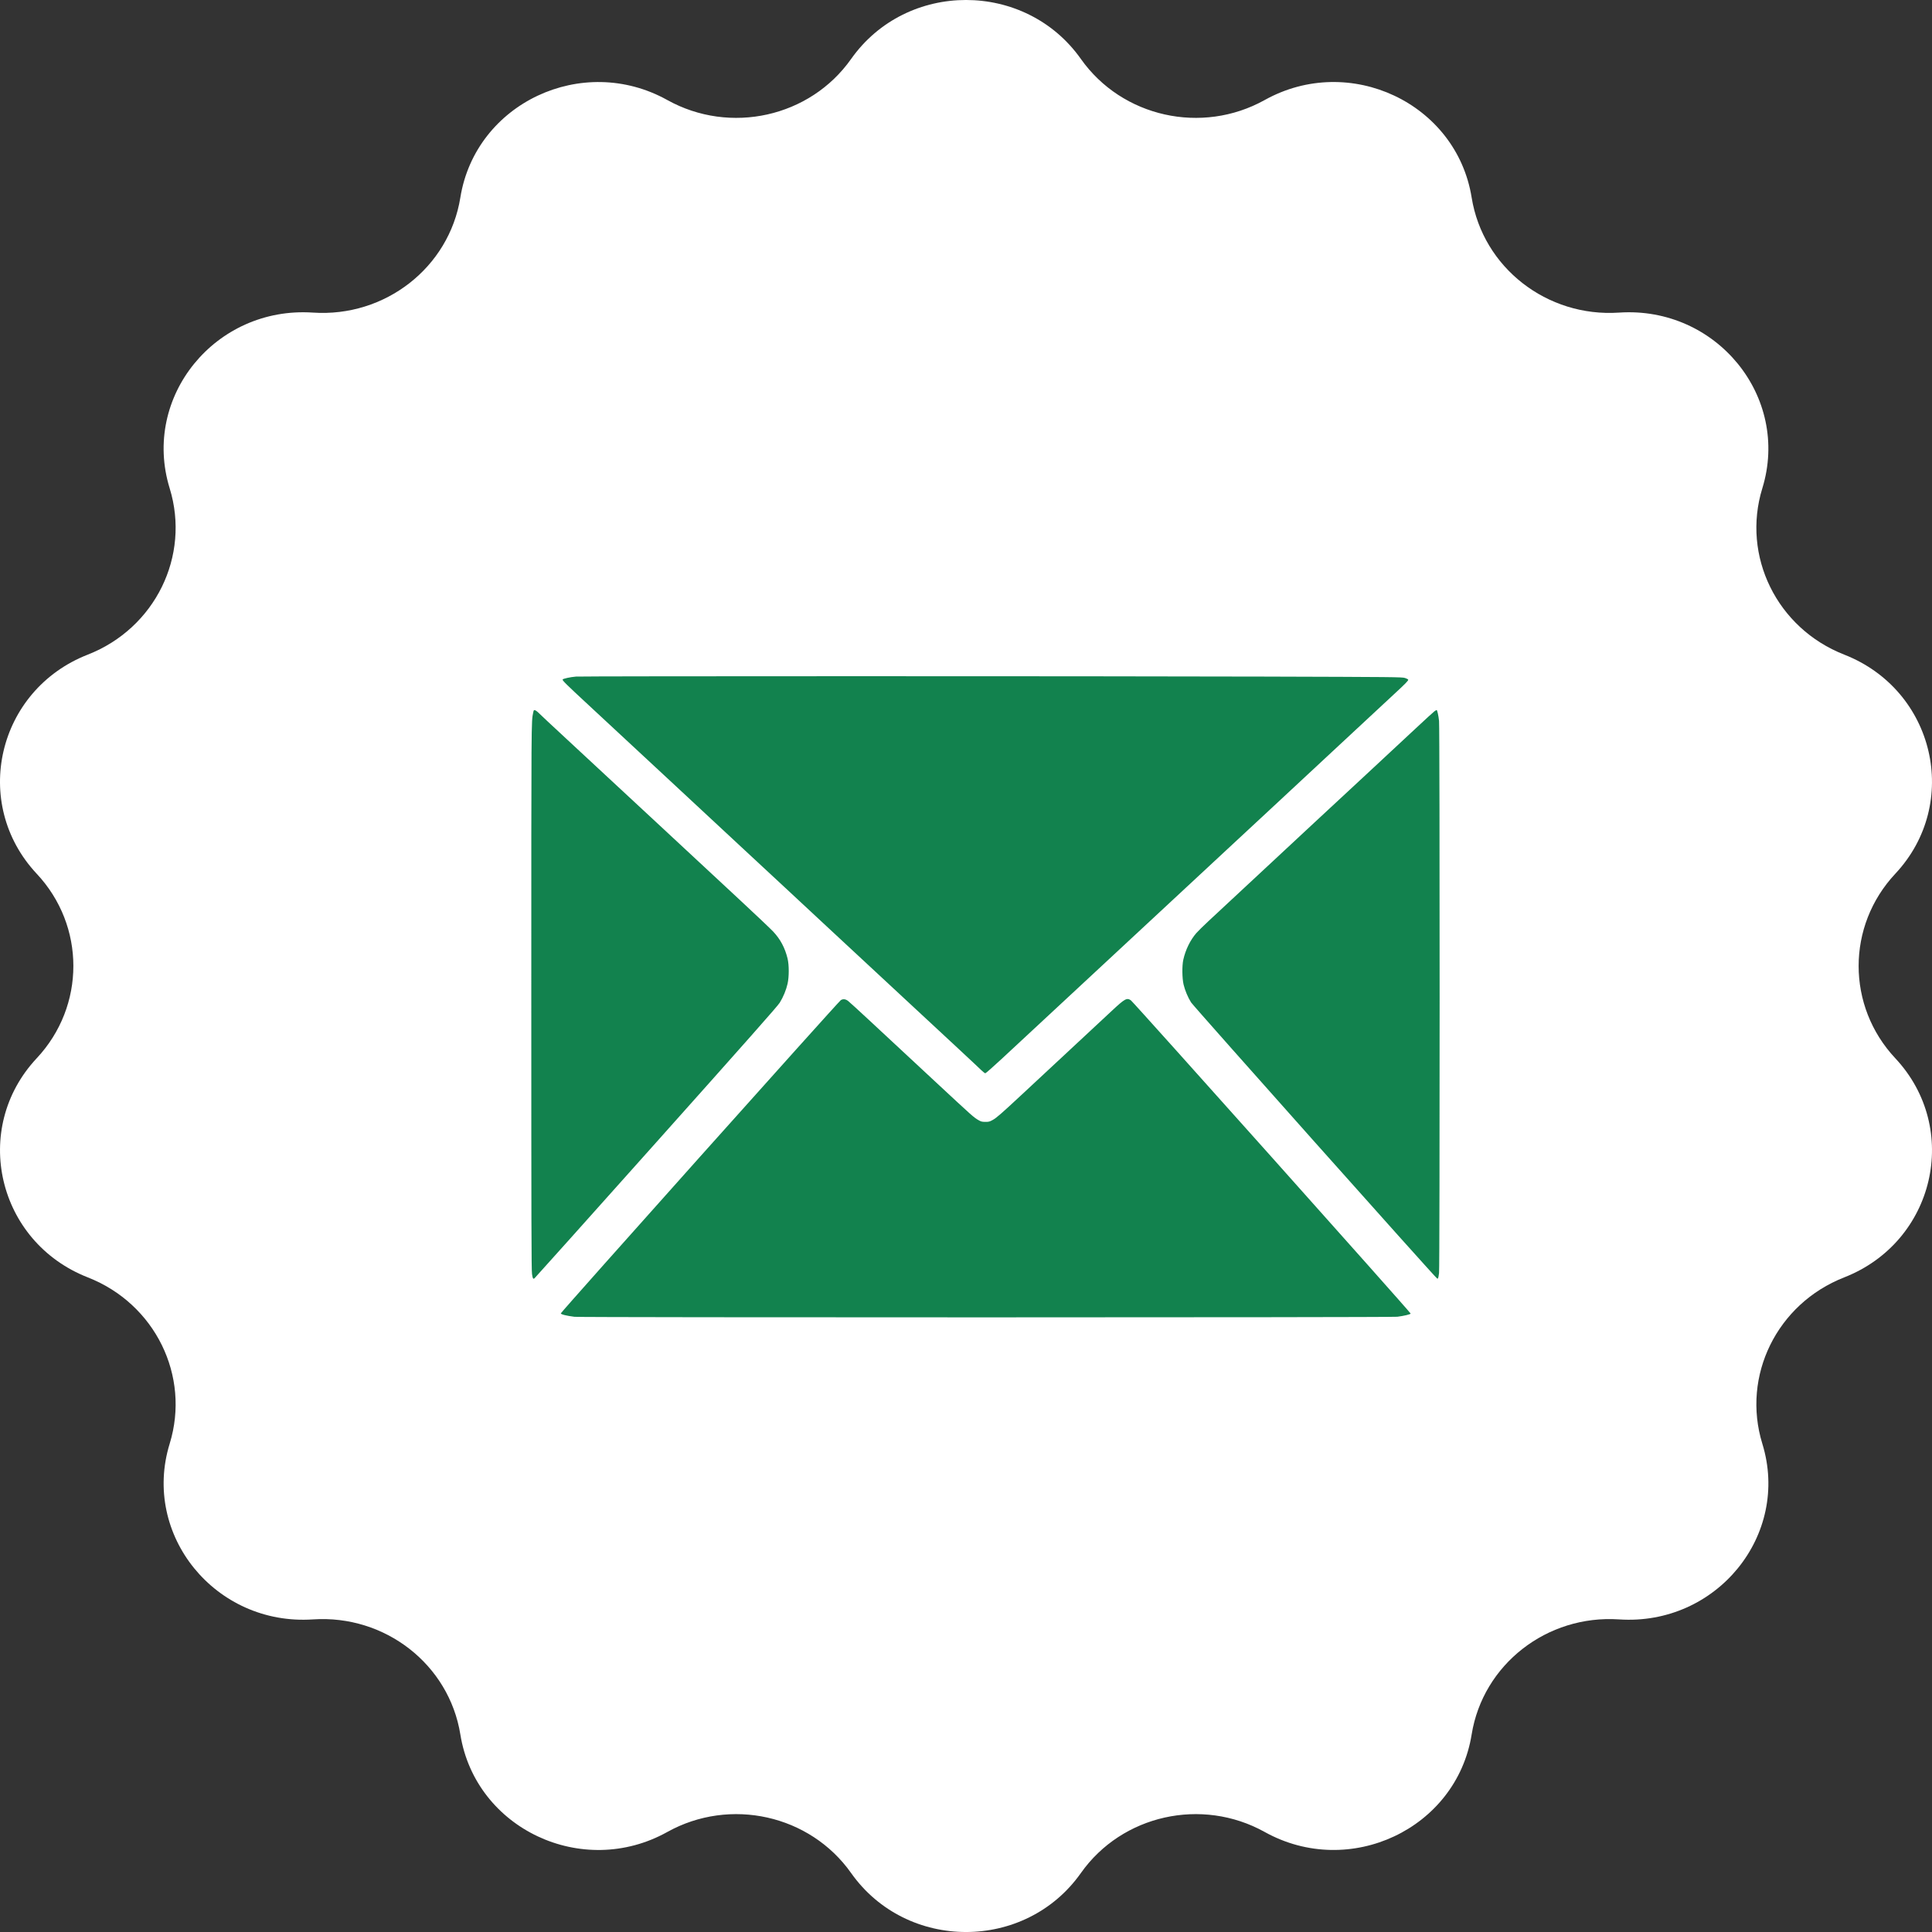
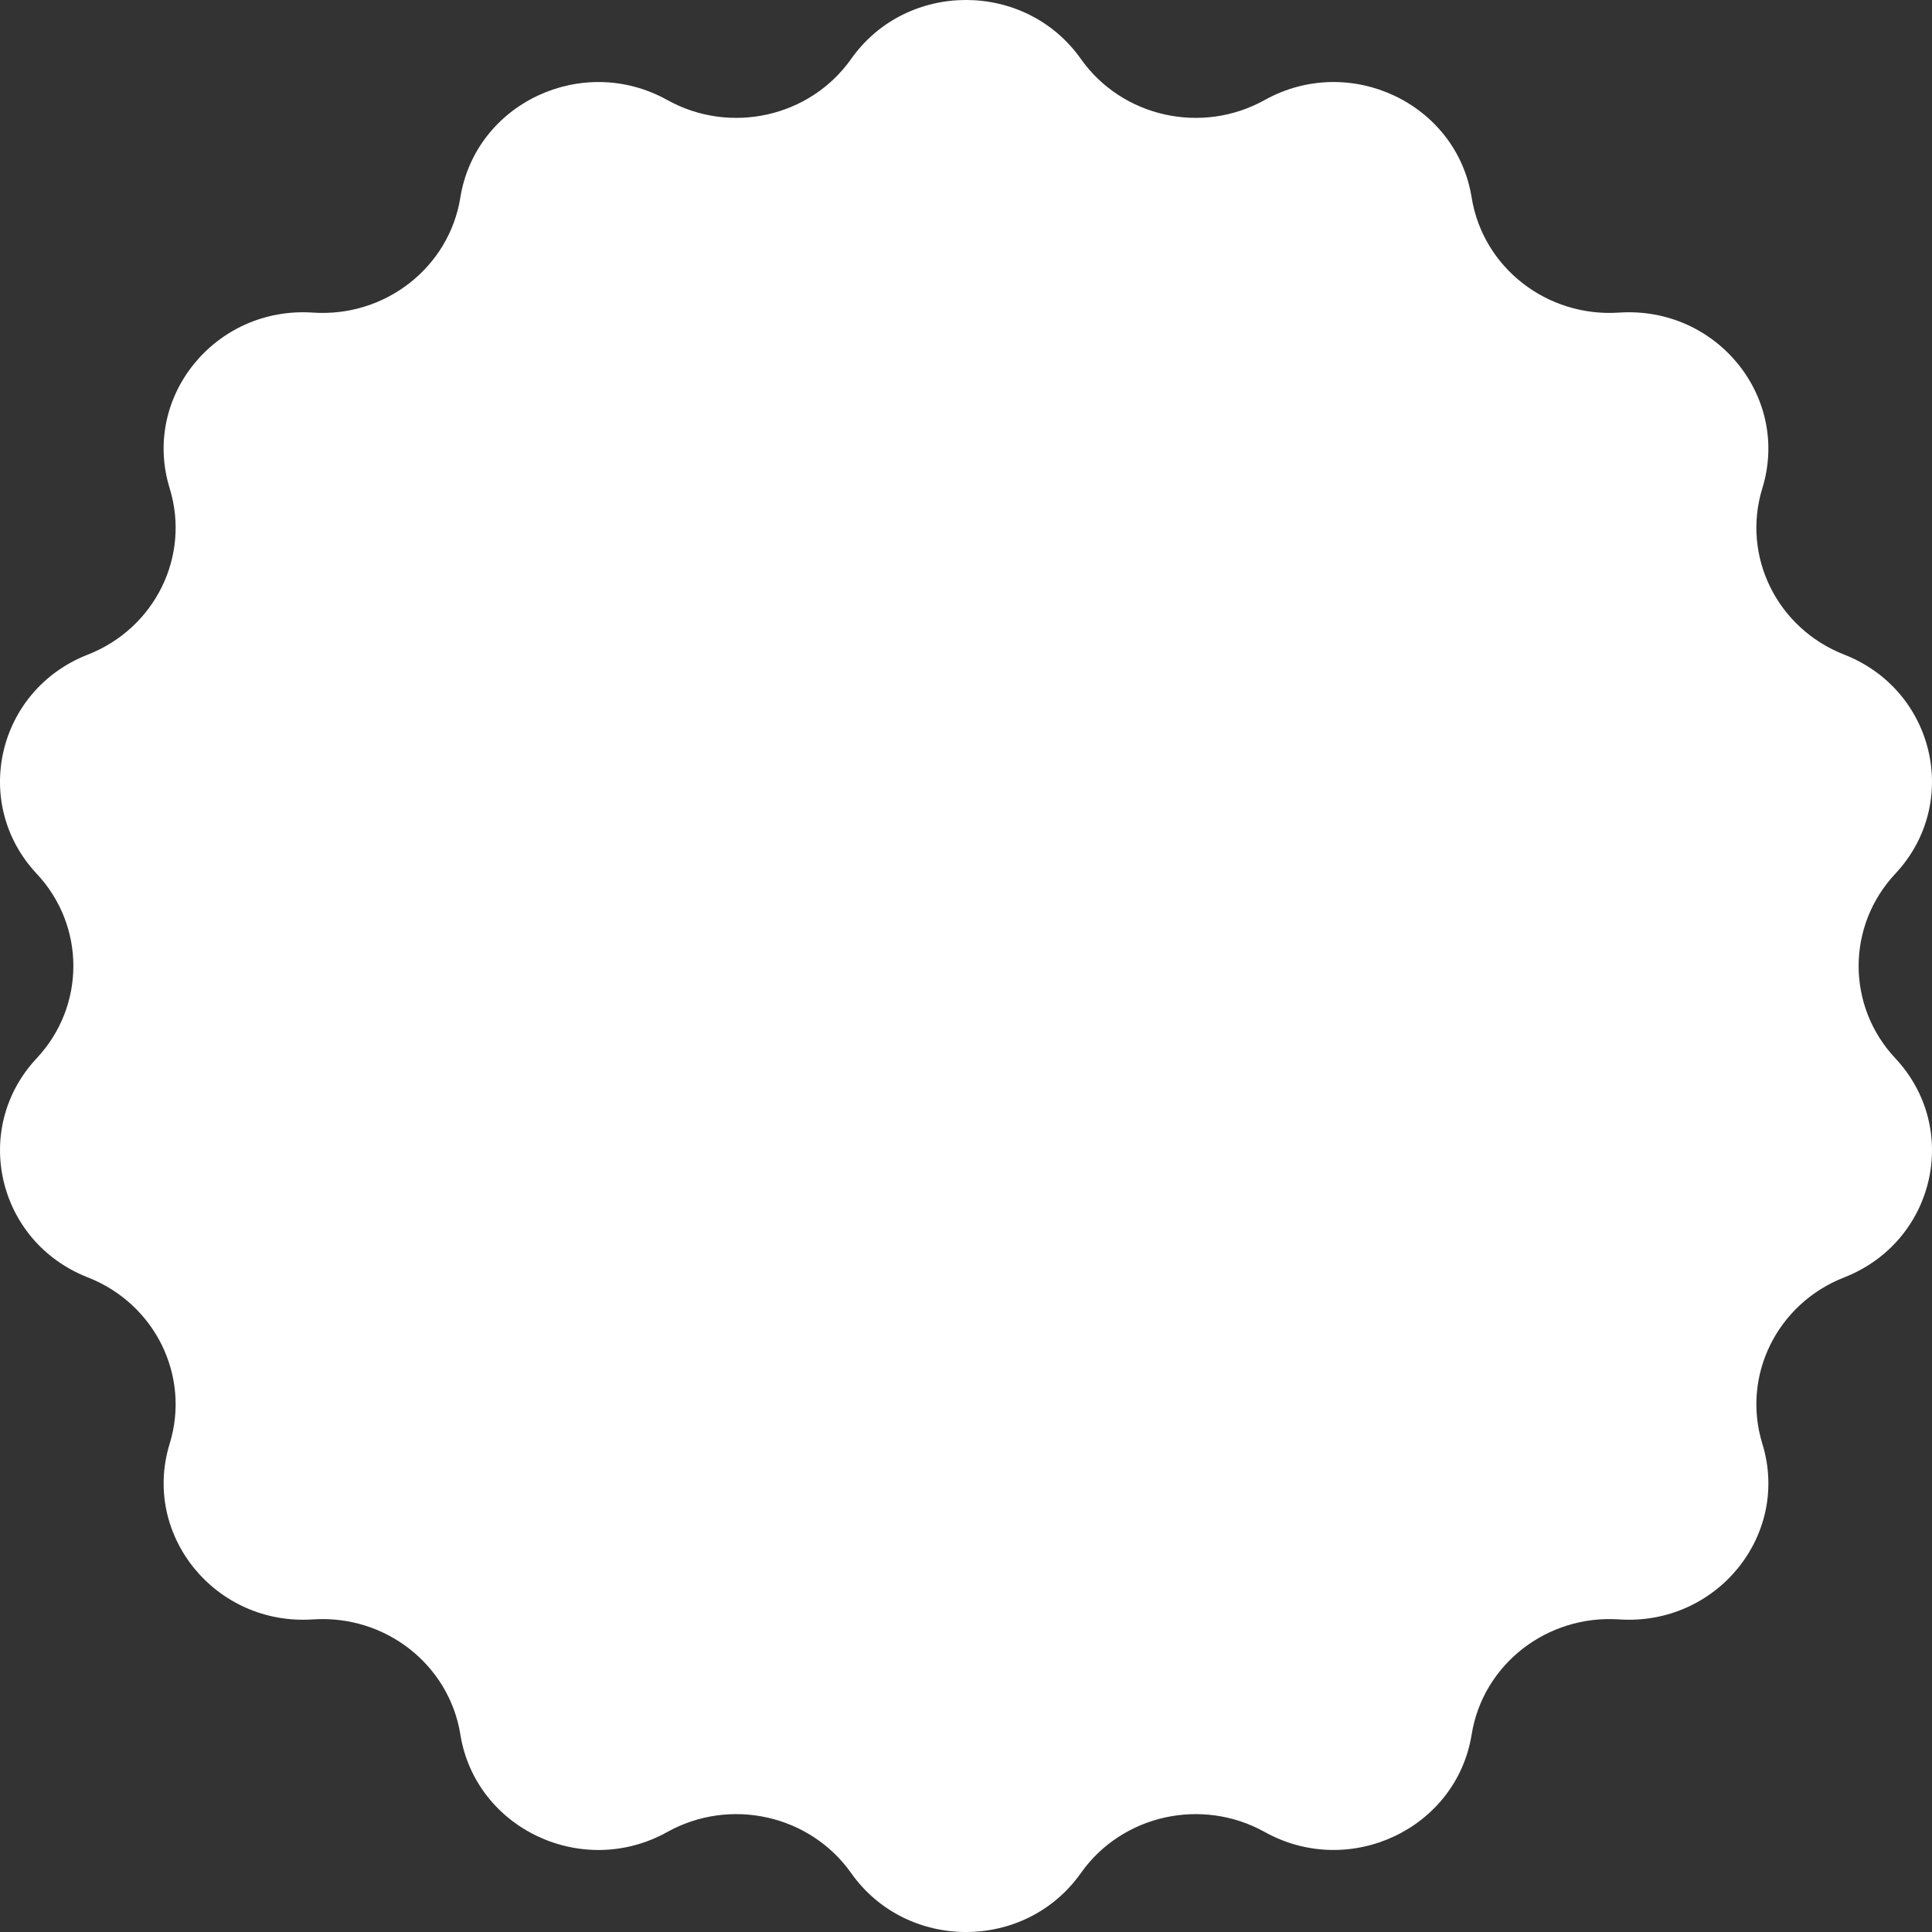
<svg xmlns="http://www.w3.org/2000/svg" width="40" height="40" viewBox="0 0 40 40" fill="none">
  <rect x="0" y="0" width="40" height="40" fill="#333333" stroke="none" />
-   <path d="M22.378 1.22C23.23 2.426 24.883 2.795 26.184 2.071C27.941 1.092 30.155 2.136 30.469 4.09C30.702 5.538 32.027 6.573 33.522 6.472C35.538 6.337 37.07 8.217 36.487 10.11C36.055 11.514 36.79 13.008 38.182 13.553C40.058 14.287 40.605 16.632 39.24 18.09C38.228 19.171 38.228 20.83 39.24 21.91C40.605 23.368 40.059 25.712 38.182 26.447C36.79 26.992 36.055 28.485 36.487 29.89C37.071 31.783 35.539 33.663 33.522 33.528C32.027 33.427 30.702 34.462 30.469 35.91C30.155 37.864 27.941 38.907 26.184 37.929C24.882 37.205 23.229 37.574 22.378 38.78C21.229 40.407 18.772 40.407 17.622 38.78C16.77 37.574 15.117 37.205 13.816 37.929C12.059 38.908 9.845 37.864 9.531 35.91C9.298 34.462 7.973 33.427 6.478 33.528C4.462 33.663 2.93 31.783 3.513 29.89C3.945 28.486 3.21 26.992 1.818 26.447C-0.058 25.712 -0.605 23.368 0.76 21.91C1.772 20.829 1.772 19.17 0.76 18.09C-0.605 16.632 -0.059 14.287 1.818 13.553C3.21 13.008 3.945 11.514 3.513 10.11C2.929 8.217 4.461 6.337 6.478 6.472C7.973 6.573 9.298 5.538 9.531 4.09C9.845 2.136 12.059 1.093 13.816 2.071C15.118 2.795 16.771 2.426 17.622 1.22C18.771 -0.407 21.228 -0.407 22.378 1.22Z" fill="white" />
-   <path fill-rule="evenodd" clip-rule="evenodd" d="M11.925 14.008C11.811 14.017 11.659 14.05 11.649 14.068C11.639 14.086 11.714 14.161 12.186 14.598C12.639 15.018 13.212 15.55 13.873 16.165C14.464 16.714 14.885 17.106 15.399 17.584C15.677 17.842 16.061 18.199 16.252 18.376C16.442 18.553 16.832 18.916 17.117 19.181C17.725 19.746 18.119 20.112 18.496 20.462C19.124 21.046 19.481 21.378 19.857 21.726C20.076 21.929 20.283 22.124 20.318 22.158C20.353 22.192 20.39 22.221 20.4 22.221C20.41 22.221 20.564 22.085 20.742 21.92C21.169 21.524 21.48 21.235 23.055 19.771C24.746 18.199 24.934 18.025 25.523 17.477C25.792 17.227 26.132 16.91 26.279 16.775C26.425 16.639 27.014 16.091 27.587 15.558C28.161 15.024 28.73 14.495 28.853 14.381C29.099 14.154 29.156 14.095 29.156 14.073C29.156 14.065 29.127 14.049 29.09 14.037C29.027 14.017 28.869 14.016 26.172 14.008C22.443 13.997 12.063 13.998 11.925 14.008ZM11.039 14.755C10.999 14.95 11 14.806 11 20.629C11 25.362 11.002 26.295 11.015 26.378C11.029 26.473 11.037 26.487 11.067 26.465C11.075 26.46 12.208 25.195 13.585 23.653C15.454 21.56 16.102 20.828 16.143 20.761C16.217 20.642 16.277 20.496 16.306 20.366C16.338 20.222 16.338 19.981 16.306 19.847C16.253 19.627 16.158 19.447 16.009 19.288C15.957 19.233 15.652 18.943 15.331 18.645C14.556 17.925 13.815 17.237 13.671 17.102C13.294 16.752 12.229 15.763 11.745 15.314C11.435 15.027 11.164 14.774 11.144 14.752C11.123 14.731 11.094 14.71 11.078 14.705C11.052 14.698 11.05 14.701 11.039 14.755ZM29.699 14.726C29.678 14.741 29.506 14.898 29.316 15.076C29.126 15.253 28.659 15.687 28.279 16.041C27.898 16.394 27.417 16.841 27.208 17.035C27 17.229 26.72 17.489 26.586 17.614C26.275 17.902 25.262 18.846 25.018 19.073C24.915 19.169 24.803 19.279 24.769 19.318C24.642 19.465 24.546 19.661 24.499 19.87C24.471 19.995 24.474 20.255 24.505 20.385C24.534 20.505 24.593 20.648 24.66 20.754C24.711 20.835 29.722 26.459 29.754 26.47C29.775 26.478 29.779 26.466 29.794 26.357C29.81 26.248 29.81 15.066 29.794 14.926C29.783 14.817 29.756 14.7 29.744 14.7C29.74 14.7 29.719 14.712 29.699 14.726ZM17.409 20.706C17.359 20.737 11.611 27.167 11.611 27.192C11.612 27.213 11.723 27.241 11.894 27.263C12.02 27.279 28.796 27.278 28.93 27.262C29.063 27.245 29.202 27.213 29.206 27.196C29.212 27.179 23.465 20.745 23.413 20.71C23.33 20.653 23.29 20.675 23.02 20.927C22.859 21.078 22.451 21.457 21.689 22.166C21.54 22.304 21.301 22.527 21.157 22.661C20.729 23.059 20.632 23.144 20.554 23.187C20.49 23.223 20.47 23.228 20.4 23.227C20.334 23.227 20.311 23.222 20.262 23.193C20.158 23.133 20.158 23.133 19.331 22.364C19.143 22.19 18.854 21.92 18.687 21.765C18.52 21.61 18.207 21.319 17.99 21.117C17.774 20.916 17.579 20.738 17.558 20.723C17.505 20.683 17.456 20.678 17.409 20.706Z" fill="#12824E" />
+   <path d="M22.378 1.22C23.23 2.426 24.883 2.795 26.184 2.071C27.941 1.092 30.155 2.136 30.469 4.09C30.702 5.538 32.027 6.573 33.522 6.472C35.538 6.337 37.07 8.217 36.487 10.11C36.055 11.514 36.79 13.008 38.182 13.553C40.058 14.287 40.605 16.632 39.24 18.09C38.228 19.171 38.228 20.83 39.24 21.91C40.605 23.368 40.059 25.712 38.182 26.447C36.79 26.992 36.055 28.485 36.487 29.89C37.071 31.783 35.539 33.663 33.522 33.528C32.027 33.427 30.702 34.462 30.469 35.91C30.155 37.864 27.941 38.907 26.184 37.929C24.882 37.205 23.229 37.574 22.378 38.78C21.229 40.407 18.772 40.407 17.622 38.78C16.77 37.574 15.117 37.205 13.816 37.929C12.059 38.908 9.845 37.864 9.531 35.91C9.298 34.462 7.973 33.427 6.478 33.528C4.462 33.663 2.93 31.783 3.513 29.89C3.945 28.486 3.21 26.992 1.818 26.447C-0.058 25.712 -0.605 23.368 0.76 21.91C1.772 20.829 1.772 19.17 0.76 18.09C-0.605 16.632 -0.059 14.287 1.818 13.553C3.21 13.008 3.945 11.514 3.513 10.11C2.929 8.217 4.461 6.337 6.478 6.472C7.973 6.573 9.298 5.538 9.531 4.09C9.845 2.136 12.059 1.093 13.816 2.071C15.118 2.795 16.771 2.426 17.622 1.22C18.771 -0.407 21.228 -0.407 22.378 1.22" fill="white" />
</svg>